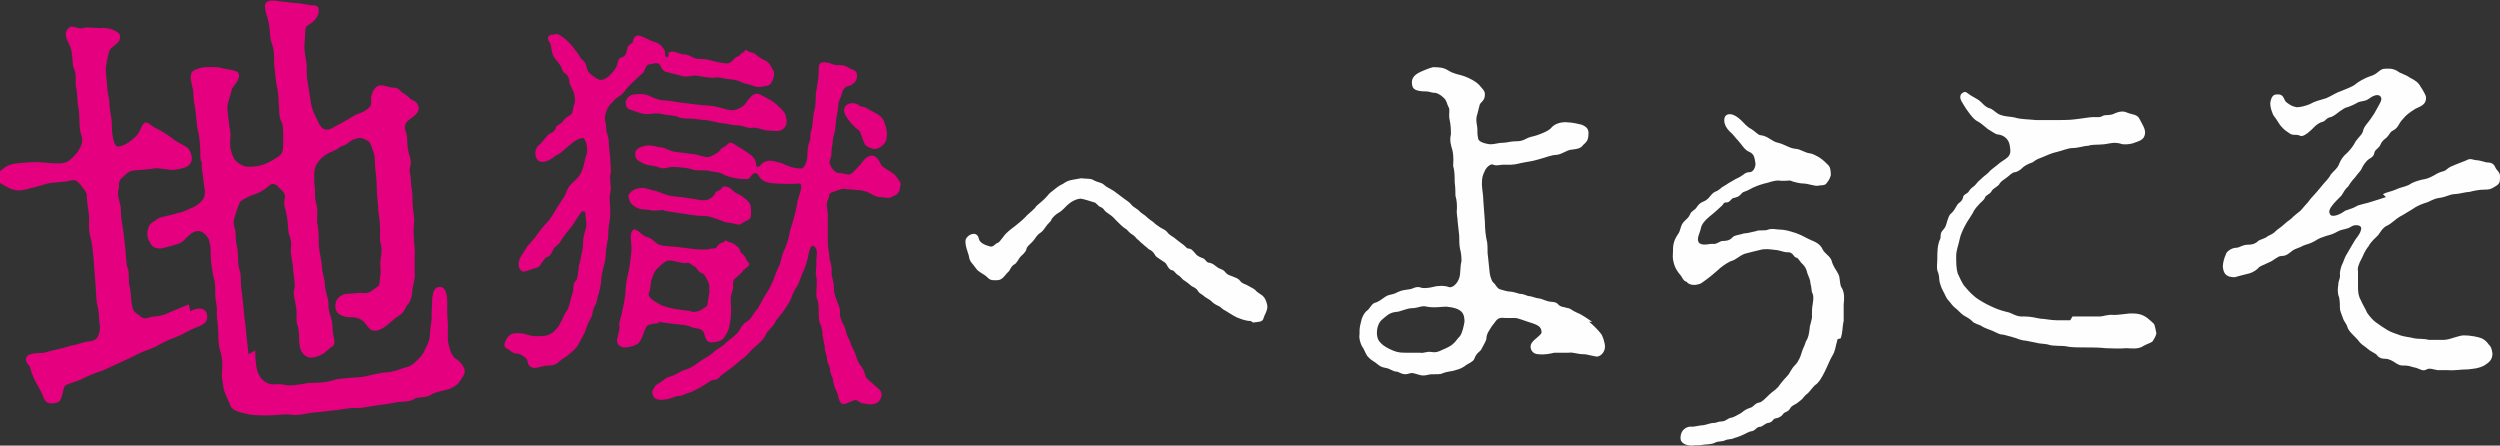
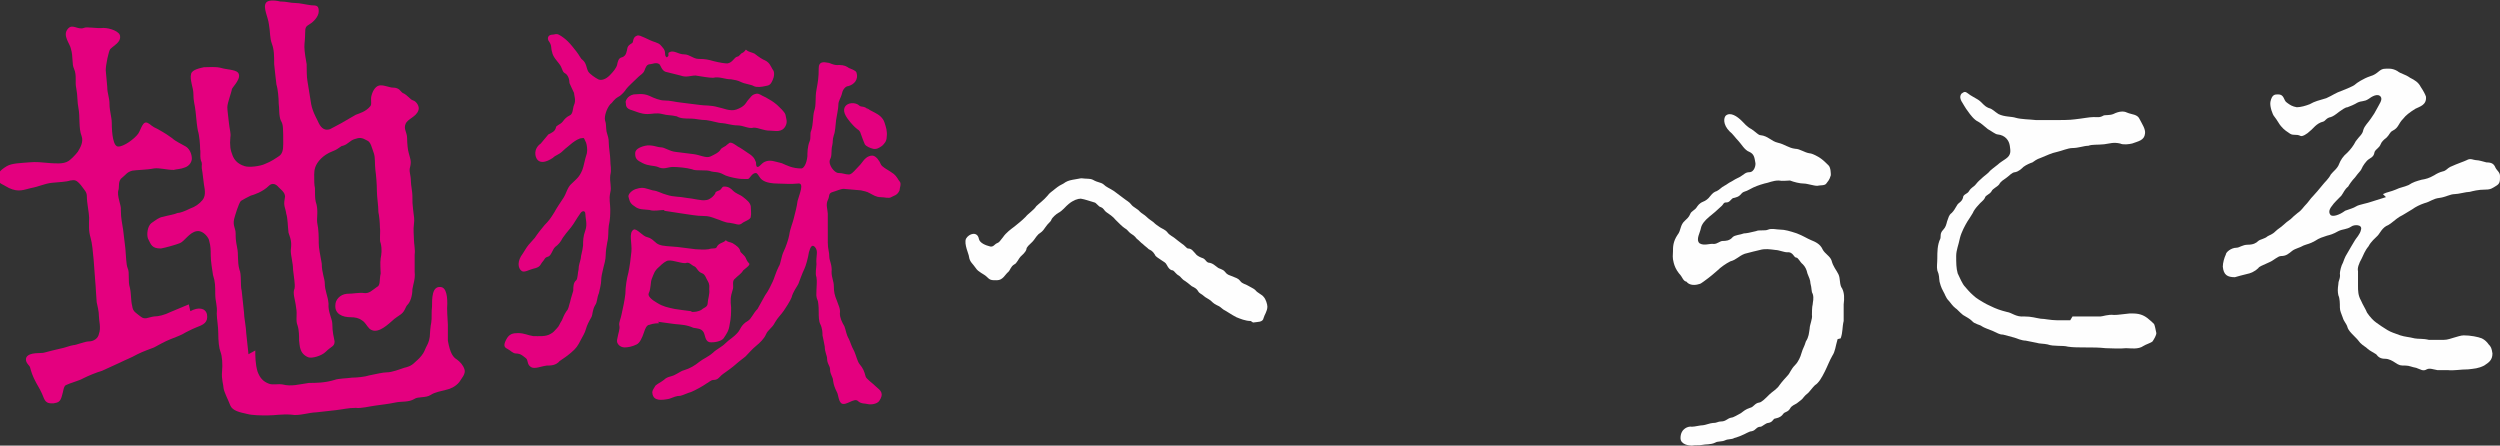
<svg xmlns="http://www.w3.org/2000/svg" id="_レイヤー_1" data-name="レイヤー_1" version="1.1" viewBox="0 0 331 59">
  <rect x="0" y="0" width="331" height="59" fill="#333333" stroke="none" />
  <defs>
    <style>
      .st0 {
        fill: #FEFEFE;
      }

      .st1 {
        fill: none;
      }

      .st2 {
        fill: #e4007f;
      }

      .st3 {
        clip-path: url(#clippath);
      }
    </style>
    <clipPath id="clippath">
      <rect class="st1" width="331" height="59" />
    </clipPath>
  </defs>
  <g class="st3">
    <g>
      <path class="st2" d="M25.2,41.2c1.1-.6,2-.4,2.2.4.2,1.1-.5,1.4-1.3,1.7-.5.2-.7.3-1.5.7-.6.4-1.3.6-2,.9-.8.3-1.8.9-2.2,1.1-.5.2-1.4.5-2.2.9-.9.5-1.5.7-2.3,1.1l-2.4,1.1c-.7.2-1.7.6-2.5,1-.5.3-1.7.6-2.3.9-.3.2-.3.8-.5,1.4-.2.8-.5.9-1.1,1-.4,0-1,.1-1.3-.7-.3-.8-.7-1.5-1-2-.5-.9-.7-1.6-.8-2,0-.3-.8-.7-.5-1.4.4-.7,1.9-.5,2.3-.6.8-.2,1.5-.4,2-.5,1-.2,1.3-.4,1.9-.5.4,0,1.5-.5,2.1-.5.6,0,1.2-.4,1.3-1,.3-.8,0-1.7,0-2.3,0-.7-.2-1.4-.3-1.9-.1-1.1-.1-1.9-.2-2.9l-.2-2.7c-.1-1.1-.2-2.2-.4-2.9-.3-1-.2-1.7-.2-2.7,0-.6-.3-1.9-.3-2.8,0-.6-.3-.8-.8-1.5-.6-.7-.8-.7-1.4-.6-.6.2-1.5.2-2.4.3-1,.1-1.7.5-2.8.7-.9.2-1.6.6-2.9,0-.8-.5-1.5-.6-1.5-1.3,0-.6.2-1,1.2-1.6.7-.4,1.8-.4,2.9-.5,1-.1,1.7,0,2.9.1.4,0,1.7.2,2.4-.3.3-.2.9-.8,1.2-1.2.3-.5.8-1.3.5-2.1-.4-1-.2-2.6-.4-3.6-.2-1-.1-1.7-.3-2.7-.2-.8.1-1.7-.3-2.6-.3-.6-.1-1.6-.4-2.6-.1-.7-1.2-1.8-.4-2.7.6-.7,1.3.2,2.1-.1.4-.2,1.6.1,2.6,0,.9,0,2.2.5,2.2,1.1.1.8-.8,1.2-1.3,1.7-.2.2-.6,2.1-.6,2.8l.2,2.2c0,.9.3,1.4.3,2.3,0,.9.3,1.7.3,2.5,0,1.4.2,3.2.9,3.1.7,0,2.1-1,2.6-1.7.4-.6.6-1.8,1.3-1.4.4.2.4.4,1.3.8.9.5,1.5.9,1.9,1.2.4.4,1.3.8,1.8,1.1s.8,1,.8,1.6c0,.4-.3,1-1,1.2-.5.2-1.1.2-1.4.3-.9,0-1.9-.3-2.6-.2-1,.2-2.4.2-2.9.3-.7.2-.8.5-1.3.9-.6.4-.4,1.2-.5,1.6-.3.8.4,2.1.3,2.7,0,1.1.2,1.9.3,2.6l.3,2.5c.1,1.1.1,2.1.3,2.6.3.6,0,1.7.3,2.6.2.9.1,1.6.3,2.4.1.8.5.9,1.1,1.4.6.5,1,.1,1.8,0,.6,0,1.4-.2,2.2-.6l2.4-1h0ZM33.8,46.4c0,.7,0,1.8.3,2.8.3.8.7,1.3,1.5,1.6.5.2,1.2,0,1.8.1,1.2.3,2.1,0,3.5-.2.9,0,2.1,0,3.4-.4.5-.2,1.7-.2,2.3-.3.6,0,1.7-.1,2.3-.3,1-.2,1.8-.4,2.3-.4.7,0,1.7-.4,2.3-.6.4-.1.9-.2,1.4-.7.3-.3.5-.4.9-.9.4-.5.4-.7.6-1.1.2-.4.4-.7.5-1.4,0-.3.1-1.5.2-1.9.1-.6,0-1.4.1-2.1,0-1.1,0-2.7,1.1-2.6.8,0,1,1.3.9,2.8,0,.9.1,1.8.1,2.2,0,.6,0,1.4,0,2.1.3,1.7.7,2.2,1.2,2.5.4.3.8.7,1,1.3.2.6-.4,1.2-.7,1.7-.5.6-1.2.9-1.7,1-.7.2-1.5.3-2.1.7-.6.4-1.7.2-2.1.5-.8.5-1.7.3-2.6.5-.9.2-2,.3-2.6.4-.8.1-1.9.4-2.6.3-1,0-1.7.2-2.6.3l-2.7.3c-.8,0-2.3.5-3.2.3-1.3-.1-2.1.1-3.2.1-.8,0-2,0-2.7-.2-.9-.2-1.9-.4-2.2-1.1-.3-.8-.8-1.7-.9-2.3,0-.4-.3-1.2-.2-2.2.1-1,0-2.1-.2-2.6s-.3-1.4-.3-2.5c0-.9-.2-1.9-.2-2.6.1-1.1-.2-1.5-.2-2.6,0-1,0-1.6-.3-2.5-.1-.7-.3-1.8-.3-2.6,0-.7,0-1.2-.2-1.9,0-.3-.7-1.4-1.6-1.3-1,.1-1.7,1.4-2.3,1.6-.5.2-1.9.6-2.5.7-1.2,0-1.3-.5-1.7-1.3-.2-.5-.1-1.7.5-2.1.6-.4.9-.7,1.5-.8.7-.2,1.5-.3,1.9-.5.3,0,.9-.2,1.7-.6.6-.2,1.2-.6,1.6-1.1.4-.5.4-1.1.2-2.1l-.2-1.6c-.2-.9,0-.9-.1-1.3-.3-.6-.1-1.4-.2-1.7,0-.6-.1-1.9-.3-2.5-.1-.5-.2-1.4-.3-2.5-.1-1-.3-1.3-.3-2.5,0-.6-.5-1.8-.3-2.5.1-.6,1.3-.8,1.7-.9.9,0,1.5-.1,2.3.1.6.2,1.8.2,2.2.6.6.7-.7,1.9-.8,2.2,0,.3-.6,1.8-.6,2.4,0,.4.1,1,.2,2,.1,1,.3,1.4.2,2-.1,1,0,1.7.3,2.4.2.5.6,1.1,1.6,1.4.6.2,2.1,0,2.7-.3.8-.3,1.5-.8,1.8-1,.5-.3.6-.9.6-1.6,0-2.2,0-2.6-.3-3.1-.3-.6-.2-1.7-.3-2.3,0-.7-.1-1.9-.3-2.5-.1-.7-.2-1.9-.3-2.7,0-1.1,0-1.9-.3-2.7-.3-.8-.2-1.5-.4-2.6-.1-.9-.8-2.2-.4-2.8.2-.4,1.1-.4,1.9-.2.9,0,1.3.2,2,.2.6,0,1.3.2,2.1.3.8,0,1,.1,1,.8,0,.7-.7,1.4-1.2,1.7-.5.3-.6.4-.6,1.2,0,.8-.1,1.3-.1,1.8,0,.6.2,1.8.3,2.3,0,.5,0,1.7.1,2.2l.5,3.1c.2,1.1.9,2.2,1,2.5.4.8.9,1,1.5.8.6-.3,1.1-.6,1.5-.8l1.9-1.1c.5-.2,1.3-.4,1.9-1.1.3-.3,0-.9.2-1.5.2-.7.6-1.3,1.2-1.3s1.2.3,1.6.3c.9,0,1,.5,1.3.7.7.3,1,.9,1.4,1,.4.1.9.8.7,1.3-.3.9-1.4,1.1-1.7,1.8-.3.7.2,1.1.2,1.9,0,.7.1,1.6.2,1.9.2.8.4,1.1.2,1.9-.2.6.1,1,.1,1.9,0,.5.2,1.4.2,1.9,0,.9,0,1.1.1,1.9.1.9.2,1.2.1,1.9-.1.7,0,1.4,0,1.9,0,.7.2,1.5.1,2.1,0,.8,0,1.6,0,2.3.1,1-.2,1.6-.3,2.3,0,.9-.3,1.7-.6,2-.4.4-.3.8-.9,1.3-.4.3-.8.5-1.2.9-.9.8-2.1,1.8-3,1-.4-.4-.5-.8-1-1.1-.4-.3-.9-.4-1.5-.4-1,0-2.1-.4-2-1.6,0-.7.6-1.4,1.5-1.5.9,0,1.7-.2,2.3-.1.7.1,1.1-.4,1.7-.8.5-.2.3-.9.5-1.8,0-.3-.1-1.4,0-2,.1-.5.2-1.2,0-2-.2-.4,0-1.4-.1-2.1,0-.6-.1-1.6-.2-2,0-.9-.2-2-.2-2.8,0-.9-.1-2.1-.2-2.8-.1-.8,0-1.6-.2-2.2-.3-.8-.4-1.5-.9-1.7-.7-.4-1-.4-1.6-.2-.7.2-.9.7-1.6.9-.3,0-.5.4-1.3.7-.8.3-1.3.7-1.6,1-.8.8-.9,1.5-.9,2.1,0,.9,0,1.4.1,1.8,0,.7,0,1.4.1,1.8.4,1.1.1,2.2.2,2.8.2.9.2,1.9.2,2.7,0,.7.2,1.5.4,2.7,0,1.2.4,2,.4,2.6,0,1,.4,1.6.5,2.7-.1,1.1.5,2,.5,2.7,0,1.1.2,1.7.3,2.3,0,.7-.4.6-1.2,1.4-.5.5-1.8.9-2.3.7-1.2-.5-1.1-1.6-1.2-2.2,0-.6,0-1.4-.2-2-.3-.7,0-1.4-.2-2.4-.1-1-.5-1.9-.2-2.5.1-.6-.1-1.5-.2-2.5,0-.9-.3-1.8-.3-2.5.1-1,.1-1.3-.3-2.4-.1-.8-.1-1.9-.3-2.5-.1-.8-.4-1-.2-2,.2-.7-.4-1.1-.8-1.5-.4-.5-.9-.6-1.3-.2-.8.8-2,1.2-2.4,1.3-.4.2-1,.5-1.3.7-.3.3-.8,2-.9,2.4-.2.9.2,1.2.2,1.9,0,.6,0,.9.2,1.9.2.9,0,1.8.3,2.9.3.6.1,2.1.3,2.8.1.8.2,2,.3,2.8,0,.7.3,2.1.3,2.8l.3,2.8h0Z" />
      <path class="st2" d="M88.5,7c.7-.5,1.2.2,2.1.2.7,0,1.2.6,1.9.6.9,0,1.3.1,2,.3.8.2,1.5.3,1.8.3.7-.1.9-.8,1.3-.9.3,0,.4-.4.7-.5.4-.2.4-.5.5-.4.3.3.7.3,1.1.5.5.4,1.1.8,1.4.9.6.3.7.7,1,1.2.3.3.2,1,0,1.4-.3.7-.5.7-1,.8-.4.1-1.1.2-1.5,0-.3-.2-1.2-.3-1.6-.5-.6-.3-.9-.3-1.4-.4-.9,0-1.5-.4-2.4-.2-.6,0-1.6-.2-2.3-.3-.7,0-1.2.3-2,0-.9-.2-1.1-.3-2-.5-.5-.2-.6-.8-.8-1-.4-.3-1,0-1.2,0-.5,0-.6.4-.8.9-.2.4-.5.5-.8.8-.5.5-1.4,1.3-1.6,1.6-.1.2-.6.8-1,1-.7.4-.7.7-1.1,1-.5.6-.8,1.6-.7,2.1.2.6.1.8.2,1.5.2.7.3.9.3,1.5,0,.6.2,1.7.2,2.2,0,.9.2,1.3,0,2.1-.1,1,.2,1.5,0,2.3-.2.9,0,1.4,0,2.2,0,.6,0,1.3-.2,2.2-.1.8,0,1.4-.2,2.2-.1.5-.2,1.2-.2,1.6,0,.7-.2,1.3-.3,1.7-.2.8-.3,1.3-.3,1.7,0,.5-.2,1.2-.3,1.7-.3.7-.2,1.2-.5,1.6-.4.7-.3,1.2-.5,1.6-.3.5-.6,1.1-.7,1.5-.2.7-.4.9-.7,1.5-.4.8-.6,1.1-1.3,1.7-.7.6-1.1.8-1.5,1.1-.5.6-1.2.6-1.7.6-.8.1-1.6.5-2.1.2-.6-.4-.3-.9-.7-1.2-.3-.2-.6-.6-1.3-.6-.4,0-.7-.4-1.1-.6-.4-.2-.6-.4-.2-1.2.4-.8.9-.9,1.6-.9.8,0,1.3.3,2,.4.7,0,1.7.1,2.3-.3.4-.2.5-.4.8-.7.4-.4.3-.5.7-1.1.2-.4.2-.6.6-1.2.3-.3.3-.7.5-1.3.1-.5.3-1,.4-1.4,0-.5,0-1.1.4-1.4.2-.2.2-1.1.3-1.4,0-.6.2-1,.3-1.5,0-.4.2-.8.3-1.7,0-.6,0-1.2.3-2,.3-.8,0-1.6,0-2.2,0-.4-.4-.5-.7,0-.5.7-.8,1.3-1.2,1.8-.5.6-.9,1.1-1.1,1.4-.3.6-.6.9-1,1.2-.4.4-.5,1.2-1,1.3-.4.1-.4.4-.7.7-.2.2-.2.6-.9.8-.9.2-1.4.6-1.8.4-.6-.4-.6-1.4.1-2.3.4-.6.4-.7.8-1.2l.8-.9c.4-.6.8-1.1,1.3-1.7.6-.6.8-.9,1.3-1.7.2-.4.8-1.3,1.2-1.9.4-.6.5-1.4,1.1-1.9.5-.5,1-.8,1.4-1.8.2-.5.3-1.3.6-2.2.1-.5,0-1.1-.1-1.4-.3-.6-.2-.7-.6-.6-.3,0-.8.3-1.2.6-.2.2-.9.7-1.3,1.1-.5.5-.9.5-1.3.9-.9.6-1.6.7-2,.3-.4-.4-.6-1.5.4-2.2l1-1.2c.4-.2.9-.4,1-.9,0-.3.6-.4.9-.8.3-.4.5-.6.9-.8.5-.2.4-.9.6-1.4.3-.6,0-1.3,0-1.6-.3-.6-.5-1.1-.6-1.3,0-.5-.2-1.1-.6-1.3-.4-.2-.3-.7-.8-1.3-.3-.4-.8-.9-.9-1.5-.2-.6,0-.8-.4-1.4-.2-.2-.3-.8.3-.9.5,0,.6-.2,1,0,.4.2.9.6,1.2.9.4.4.7.8,1.1,1.3.4.5.6,1,.8,1.1.6.5.5,1.1.8,1.6.2.3.9.8,1.3,1,.4.2,1,0,1.5-.5.5-.5.9-1,1-1.4.1-.5.2-.9.6-1,.4-.1.6-.4.7-.9.1-.4,0-.6.7-1,.2-.1,0-.8.7-1,.4-.1,1.4.6,2.4.9.6.2.7.4,1.1.9.3.5,0,.9.4,1.1l.2-.2h0ZM87.3,42.8c-.2,0-.8,0-1.3.2-.4,0-.6.6-.7.9-.3.9-.6,1.5-1,1.7-.6.3-1.2.4-1.6.4-.6,0-1.1-.5-1-1,.2-1.1.4-1.4.3-1.9-.1-.4.2-.9.3-1.5.2-.9.4-1.8.5-2.7,0-.9.2-2.1.4-2.8.2-1,.3-1.8.4-2.8.1-1.1-.4-2.5.3-2.9.4-.2,1.2.9,1.8,1,.8.2,1,.8,1.6,1,.5.2,1.3.2,2.4.3l2.4.3c.5,0,1,.1,1.7,0,.6-.2,1,0,1.1-.3.3-.6.9-.5,1.2-.9.3.3.5.2.9.4.5.3.9.6,1,1,0,.3.6.5.8,1.1.3.7.6.5.3.9-.3.3-.5.4-.7.6-.3.5-.6.6-1.2,1.2-.3.4,0,.9-.2,1.4-.3.9-.3,1.4-.2,2.3,0,.7,0,1.4-.2,2.3-.1.8-.4,1.2-.8,1.8-.3.4-1.3.6-1.9.5-.6-.2-.5-1-.8-1.4-.3-.4-.7-.4-1.3-.5-.9-.4-1.5-.4-2.5-.5l-2.2-.3h0ZM82.8,13.7c0-.3.2-1,1.1-1.2.5,0,1.2-.2,2.1.2.6.3,1.4.6,1.9.6.9,0,1.4.2,2.4.3.8.1,1.7.2,2.4.3.6.1,1.4,0,2.4.3.6.1,1.6.6,2.4.3,1.1-.4,1.2-.8,1.5-1.2.4-.4.5-.8,1.2-.9.4,0,.5.2,1.2.5.7.4.9.5,1.5,1,.3.3,1,.9,1.1,1.3.1.6.3.9,0,1.5-.5.9-1.4.6-2,.6-1,0-1.5-.4-2.2-.4-.7.2-1.3-.3-2.2-.3-.7,0-1.6-.3-2-.3-.5,0-1.3-.3-2.1-.4-.8,0-1.4-.2-2-.2-.8,0-1.4,0-1.9-.3-.9-.2-1.2-.1-1.9-.3-.8-.2-1.3,0-2,0-.8,0-1.4-.3-2-.5-.8-.2-.9-.6-.8-1.2h0ZM88,27.8c-.7,0-1.4.2-2,0-.8-.1-1.4,0-2-.5-.7-.4-.7-1-.8-1.3,0-.4.6-.9,1.1-1,.9-.3,1.3,0,2.1.2.8.1,1.1.4,1.9.6.9.3,1.6.2,2.6.4,1,.1,2,.4,2.5.3.5,0,1.1-.5,1.3-.9,0-.3.5-.3.7-.5.2-.2.2-.4.5-.4.6,0,.9.3,1.1.5.5.5.9.5,1.4.9.5.4.9.7,1,1.2,0,.4.1,1,0,1.4,0,.4-.9.6-1.2.9-.4.3-.8,0-1.6-.1-.6,0-1.3-.4-1.7-.5-.8-.3-1.1-.4-1.7-.4-1,0-1.9-.2-2.7-.3l-2.6-.4h0ZM109.6,30.2c0,.6,0,1,0,1.9,0,.9.2,1.2.2,1.9,0,.5.4,1.1.3,2,0,.8.3,1.2.3,1.9,0,.7.1,1.2.4,1.9.2.6.5,1.1.4,1.7,0,.6.3,1.2.6,1.7.2.5.2,1,.6,1.7.2.4.3.9.7,1.6.3.7.4,1.3.7,1.7.5.6.6.9.8,1.6,0,.3.9.9,1.4,1.4.6.5,1.1.9.4,1.9-.3.4-1.1.5-1.5.4-.3-.1-.9,0-1.3-.4-.5-.5-1.6.7-2.2.3-.4-.3-.4-1.2-.6-1.5-.3-.6-.4-.9-.5-1.5,0-.5-.4-.8-.4-1.5,0-.5-.4-.7-.4-1.5,0-.3-.3-.8-.3-1.5-.1-.6-.2-1-.3-1.5,0-.3,0-.9-.3-1.5-.2-.4-.2-1.1-.2-1.5,0-.3,0-.9-.1-1.5-.3-.7-.2-.8-.2-1.5,0-.5.1-1.1,0-1.7-.2-.5,0-1.3,0-1.7-.1-1.2.3-1.7-.2-2.3-.4-.4-.6,0-.8.7-.1.7-.4,1.8-.6,2.2-.3.6-.6,1.5-.8,2-.2.4-.7,1-.9,1.8-.2.5-.8,1.4-1,1.7-.4.6-.8.9-1.2,1.6-.4.8-.9.9-1.2,1.6-.2.5-.8,1.1-1.3,1.5-.5.4-1,1-1.4,1.4-.8.6-1,.8-1.6,1.3-.6.5-1.4,1-1.6,1.2-.3.3-.5.6-1,.6-.4,0-.6.3-1,.5-.4.3-1.5.9-2,1.1-.4.1-1,.4-1.4.5-.6,0-.9.2-1.5.4-1,.2-2,.3-2.2-.6-.1-.4,0-.5.3-1,.1-.3.7-.5,1.2-.9.5-.5,1-.4,1.5-.7.6-.3.8-.5,1.2-.6.7-.2,1.4-.6,2-1.1.5-.4,1.1-.6,1.8-1.2.5-.5,1.1-.7,1.7-1.3.5-.5,1-.7,1.6-1.4.3-.3.4-1,1.3-1.5.5-.3.7-1,1.3-1.6l1-1.8c.5-.7.7-1.2,1-1.8.2-.4.4-1.2.8-2,.3-.4.3-1.3.7-2.1.2-.4.6-1.5.7-2.1.1-.8.5-1.7.6-2.2.2-.8.4-1.5.5-2.3.2-.8,1-2.5,0-2.3-.9.1-1.9,0-2.6,0-.7,0-1.6-.1-2.1-.5-.4-.3-.5-.8-.8-.9-.6,0-.8.8-1.1.8-.6,0-1,0-1.5-.1-.6-.1-1.4-.3-1.7-.5-.7-.4-1.3-.3-1.6-.4-.7-.3-2,0-2.6-.3-.7-.2-1.9-.3-2.5-.3-.7,0-1.2.4-2,0-.5-.2-1.2-.1-2-.5-.8-.4-1-.6-1-1.3,0-.5.5-.8,1.3-1,.9-.2,1.6.2,2.1.2.5,0,1.1.5,1.9.6l2.4.3c.9.1,1.7.6,2.3.3.4-.2,1.1-.5,1.3-.9.1-.2.4-.3.7-.5.2-.2.4-.3.5-.4.3-.1.8.3,1.1.5.4.2.8.5,1.4.9.5.3.8.6,1,1.2,0,.2,0,.6.2.6.3,0,.5-.5,1-.7.7-.3,1.3,0,2.2.2.7.3,1.4.7,2.6.7.3,0,.7-.6.8-1.6,0-.4,0-1.3.3-2,.2-.5,0-1,.2-1.4.3-.9.2-1.9.4-2.6.3-.8.1-1.8.3-2.8.2-1.1.3-1.6.3-2.9,0-.9.7-.8,1.2-.7.3,0,.8.4,1.5.3.7,0,1,.2,1.3.4.2.1.9.3,1,.6.3.9-.3,1.6-1.1,1.8-.3,0-.7.4-.8.9-.2.8-.5,1-.5,1.6,0,.5-.2,1.3-.3,2-.1.8-.1,1.5-.3,2-.2.6-.1.9-.2,1.3-.2.8,0,1.4-.3,1.9-.3.7.6,1.8,1.1,1.8.6,0,.9.2,1.4.2.4,0,.9-.7,1.5-1.3.3-.3.7-1.2,1.6-1.2.5,0,1,.8,1.1,1.1.1.4,1.2.9,1.7,1.3.5.4.6.8.8,1,.3.3,0,.9,0,1.2-.3.7-.8.7-1.1.9-.3.2-.9,0-1.4,0-.6,0-1-.3-1.4-.5-.5-.3-.9-.3-1.2-.4l-2.3-.2c-.4,0-1,.3-1.4.4-.7.2-.4.5-.7,1.1-.3.6,0,1.3,0,1.8v2s0,0,0,0ZM91.6,41.3c.3,0,.8,0,1.3-.3.3-.3.8-.3.8-.9,0-.4.3-1.2.2-1.8,0-.3.1-.6-.2-1.1-.3-.5-.3-.8-.7-1-.6-.2-.7-.7-1-.9-.5-.2-.7-.6-1.1-.5-.4.2-1.8-.4-2.4-.3-.3,0-.8.4-1.2.8-.7.6-.7.9-1,1.6-.2.5-.1,1.3-.4,1.9-.2.4.4.9,1.1,1.3.8.5,1.4.6,2.3.8.6.1,1.4.2,2.2.3h0ZM114.8,14.3c.2.2.6.4,1,.6.6.3,1.1.7,1.3,1.3.2.6.4,1.2.3,1.9,0,.6-.3.9-.6,1.2-.4.3-.8.5-1.2.4-.4-.1-.9-.3-1.1-.6-.2-.5-.3-.7-.5-1.3-.1-.4-.3-.6-.5-.7-.5-.4-.7-.7-.9-.9-.5-.6-1-1.3-.8-1.9.3-.8,1.5-.8,2-.3.2.2.7,0,1.1.5h0Z" />
      <path class="st0" d="M165.6,42.5c-.7,0-1.4-.3-1.9-.5-.6-.3-1.3-.8-1.7-1-.3-.2-.4-.4-.9-.6-.2-.1-.4-.2-.8-.6-.4-.3-.7-.4-.9-.6-.3-.3-.6-.3-.8-.7-.2-.3-.4-.4-.8-.6-.5-.4-.6-.5-.9-.7-.4-.2-.6-.6-.8-.7-.4-.2-.6-.6-.8-.7-.2,0-.5-.1-.8-.7-.2-.4-.4-.4-.8-.7-.4-.3-.7-.4-.8-.7-.3-.5-.6-.6-.8-.7-.3-.3-.5-.4-.8-.7-.3-.2-.4-.4-.8-.7-.3-.4-.5-.5-.8-.7-.3-.2-.4-.5-.8-.7-.3-.2-.7-.6-1.2-1.1-.3-.4-.9-.8-1.2-1-.4-.3-.3-.5-.8-.7-.2,0-.6-.6-.8-.6-.7-.2-1.2-.4-1.8-.5-.4,0-1,.2-1.6.7-.4.3-.8.9-1.4,1.2-.2.1-.8.6-.9.9-.1.3-.4.4-.8,1-.4.6-.5.6-.9.9-.4.4-.5.7-.8,1-.4.4-.8.7-.8,1-.1.4-.6.8-.8,1-.2.2-.5.9-.8,1-.5.3-.5.7-.8,1-.4.3-.7,1.1-1.5,1.1s-.9,0-1.4-.5c-.3-.3-1.1-.6-1.4-1.1-.4-.6-.8-.8-.9-1.5,0-.3-.7-1.7-.4-2.4.4-.7,1.5-1,1.7,0,.1.6,1,.9,1.4,1,.5.2.7-.3,1-.4.3-.1.4-.3.8-.8.4-.6,1.1-1.1,1.5-1.4.6-.5.9-.7,1.5-1.3.3-.4,1.1-.9,1.4-1.4.3-.3,1-.8,1.5-1.4.3-.4.4-.4,1-.9.5-.4.7-.5,1.1-.7.4-.3.7-.4,1.2-.5.7-.1,1-.2,1.2-.2.7.1,1.1,0,1.5.2.7.4,1,.3,1.4.6.4.4.8.5,1.4.9.4.3.8.6,1.2.9.5.4.8.5,1.1.9.2.3.9.6,1.1.9.3.3.6.4.9.7.3.3.5.4.9.7.4.4.5.4.9.7.3.2.7.3,1,.7.2.3.8.6.9.7.4.3.6.5.9.7.5.3.7.7.9.7.5,0,.7.4,1,.7.2.3.7.5,1,.6.4.2.4.6.9.6.4.1.6.3,1,.6.2.2.7.2,1,.6.3.4.5.4,1,.6.4.2.7.2,1,.6.3.4.7.4,1,.6.5.3.8.4,1,.6.3.4.9.6,1.1.9.3.3.5,1,.5,1.3,0,.6-.4,1.1-.5,1.5-.1.6-.8.5-1.4.6h0Z" />
-       <path class="st0" d="M210.4,42.6c.5.4,1.1,1,1.5,1.5.3.3.6,1.3.6,1.8,0,.8-.7,1.4-1.2,1.3-1.5-.3-1.3-.3-1.6-.3-.9,0-1.4-.3-2-.2-.4,0-1,0-1.9,0-.5.1-1.2.3-2.1.2-.8,0-1.2-.7-1-1.3.2-.6,1.4-1.2,1.4-1.6,0-.6-.3-.9-1.2-1.2-1-.3-1.9-.7-2.3-.7-.6,0-.8,0-1.3,0-.4,0-.9-.2-1.4.6-.4.5-.4.5-.7,1-.2.3-.4.7-.4,1.1,0,.3-.4.9-.7,1.5-.2.3-.6.4-.9,1.2-.1.4-1,.7-1.3,1-.6.4-.9.4-1.5.6-.5.1-.9.1-1.6.4-.4.1-1.3,0-1.6.1-.5.1-.8.2-1.4,0-.7-.2-.8-.3-1.4-.1-.7.2-1.2-.3-1.5-.3-.5,0-.8-.4-1.5-.5-.6-.1-.8-.3-1.3-.7-.3-.2-.7-.4-1.1-.9-.3-.5-.4-.9-.7-1.3-.2-.4-.4-1.1-.3-1.5,0-.8,0-.9.2-1.7.1-.6.4-1.1.7-1.4.5-.3.6-.9,1.1-1.1.5-.1,1.1-.6,1.4-.8.6-.4.9-.2,1.6-.6.6-.3,1-.3,1.6-.4.4,0,.9-.5,1.6-.2.4.1,1.1,0,1.5-.1.7-.2,1.6-.2,2.1,0,.5.2,1.2-.5,1.4-1.2.2-.5.1-1.5.3-2.2,0-.3,0-1-.2-1.7-.1-.4-.1-1.3-.1-1.7l-.2-1.8c0-.6-.2-1.1-.1-1.8,0-.5,0-1-.2-1.7,0-.5,0-1-.1-1.8,0-.6,0-1.5-.2-2.1,0-.5.1-1.2-.1-2.1-.2-.7-.4-1.3-.2-2.1,0-.6,0-1.2-.2-2.1-.1-.6.1-1.2-.1-1.5-.2-.3-.2-.8-.6-1.2-.3-.3-.7-.6-1.1-.7-.6,0-.8-.2-1.3-.2-1.3,0-1.7-.3-1.8-.7-.2-.8,0-1.4,1.1-1.9.7-.3,1.6-.7,1.9-.6.3,0,1.1,0,1.7.4.8.5,1.3.5,2.2.8.8.3,1.5.7,1.9,1.1.5.6.8.8.8,1.3,0,.9-.6,1-.7,1.4l-.3,1.2c-.3.8,0,1.5,0,1.9,0,.6,0,.8.1,1.3,0,.4.7.7,1.6.8.7,0,1-.2,1.7-.2.5,0,1-.2,1.7-.2.4,0,.8,0,1.5-.4.4-.2.7-.2,1.3-.4.6-.2,1.6-.6,1.9-1,.5-.6,1.5-.8,2.2-.7.5,0,1.4.2,1.8.3.7.3,1,.6.9,1.4,0,.8-.5,1.1-.7,1.3-.2.3-.5.5-1.4.6-.7,0-1.3.6-2.1.7-.7,0-1.6.4-2.4.6-1,.3-1.5.3-2.4.5-1.1.3-1.7.2-2.2.2-.6,0-.9.2-1.4,0-.4-.2-1,.5-1.1.8-.3.6-.4.9-.4,1.8,0,.5.2,1.5.2,2.3l.2,2.7c0,.9.1,1.9.3,2.7.1.7,0,1.4.1,1.8l.2,1.9c0,.4.2,1.3.5,1.6.3.2.5.8.9.9.4.1.9.3,1.3.3.3,0,1,.2,1.3.3.6,0,1,.3,1.2.3.4,0,1,.3,1.3.3.3,0,.6.2,1.3.4.4.1,1,0,1.3.4.4.4.7.3,1.3.5.3,0,.5.3,1.2.6.5.2.6.3,1.1.6l.9.6h0ZM191.5,40.6c-.8,0-1.5.2-2.6,0-.6-.2-1.2.2-1.9.2-.8,0-1.6.5-2.2.5-.9.1-1.3.6-1.8,1-.5.4-.7,1.2-.7,1.7,0,.9.3,1.2.6,1.5.3.3.8.6,1.5.9.7.3,1.2.3,1.9.3.4,0,1.3,0,1.7,0,.6.1.8-.2,1.5-.1.6.1.9,0,1.5-.3.5-.2,1.1-.5,1.3-.7.5-.4.5-.6,1-1.1.3-.4.5-1.3.6-1.9,0-1.1-.3-1.8-2.4-2h0Z" />
      <path class="st0" d="M243.3,44.9c-.3,1-.3,1.6-.7,2.2-.4.7-.6,1.3-1,2.1-.4.8-.8,1.5-1.3,1.8-.4.4-.5.6-.7.8-.2.3-.5.4-.8.8-.2.3-.4.4-.9.8-.3.2-.7.3-.9.7-.3.5-.7.4-.9.7-.2.3-.5.5-1,.6-.4,0-.3.5-1,.6-.3,0-.8.5-1,.5-.6,0-.6.5-1.2.6-.3,0-.9.4-1.2.5-.4.2-.8.3-1.1.4-.3.2-.8.1-1.2.3-.4.2-1,.1-1.3.3-.6.3-1.3.2-1.7.3-.5.1-.9,0-1.4.1-.3,0-1.5-.1-1.5-1,0-1.3,1.1-1.6,1.5-1.5.4,0,1.1-.2,1.5-.2.2,0,1-.3,1.3-.3.6,0,.6-.2,1.1-.2.6,0,.8-.4,1.3-.5.3,0,.9-.4,1.3-.6.4-.3.6-.5,1.2-.7.5-.1.6-.6,1.2-.7.3,0,.8-.5,1.4-1.1.3-.3,1-.7,1.3-1.2.2-.3.9-1.1,1.1-1.3.3-.3.4-.8,1-1.4.4-.4.7-1.1.8-1.5.2-.7.4-.9.6-1.6.4-.6.4-1.1.5-1.7,0-.5.4-1.3.3-1.8,0-.2,0-1.1.1-1.4,0-.3.2-.8,0-1.4-.2-.3-.1-.7-.3-1.4,0-.4-.2-.8-.4-1.3-.1-.5-.3-.9-.6-1.2-.4-.3-.6-.9-.9-.9-.3,0-.4-.8-1.2-.7-.4,0-1.1-.3-1.5-.3-.8-.1-1.4-.2-2.1,0-.5.1-1.2.3-2,.5-.8.3-1.1.8-1.9,1-.6.3-1.3.8-1.7,1.2-.7.6-.8.7-1.2,1-.3.2-1,.8-1.2.8-.9.3-1.5,0-1.7-.3-.5-.1-.5-.6-1-1.1-.4-.5-.6-1-.7-1.4-.2-.7-.1-1.1-.1-1.5,0-.6,0-1.3.6-2.2.5-.6.3-1.3,1-1.9.2-.2.5-.4.7-.9.1-.3.6-.5.8-.8.2-.3.4-.6.9-.8.3-.1.7-.4.9-.7.4-.5.6-.6.9-.7.4-.2.6-.5,1-.7.4-.2.4-.3,1-.6.3-.2.5-.3,1.1-.6.5-.3.7-.6,1.2-.6.7,0,.9-1,.8-1.3-.1-.5-.1-1.1-.8-1.4-.6-.2-1.1-1.1-1.4-1.4-.4-.4-.8-1-1.2-1.3-.9-.9-.8-1.8-.5-2.1.6-.5,1.5.1,2.1.7.3.3.7.8,1.3,1.1.6.4.9.8,1.2.8,1,.1,1.4.8,2.3,1,.9.2,1.4.7,2.3.8.6,0,1.2.5,1.9.6.3,0,1.1.4,1.5.7.3.2.9.8,1,.9.3.3.3,1.1.3,1.3-.2.7-.4.8-.6,1.1-.2.3-.8.2-1.2.3-.5,0-1.3-.3-1.8-.3-.5,0-1.3-.2-1.8-.4-.4,0-1,.1-1.5,0-.8,0-1.3.3-1.9.4-.7.2-1.3.4-2,.8-.5.3-.7.2-1,.5-.4.5-.7.5-1,.6-.4,0-.5.6-1,.6-.5,0-.3.2-.8.6-.4.4-1,.9-1.5,1.3-.6.5-1,1-1.1,1.5-.1.6-.7,1.5-.2,2,.6.4,1.4,0,1.9.1.5,0,.8-.4,1.2-.4.3,0,.9,0,1.3-.5.3-.3,1-.3,1.5-.5.3,0,.8-.1,1.6-.3.4-.2,1.2,0,1.6-.2.5-.2,1.1,0,1.6,0,.6,0,1.3.2,2.2.5.8.3,1.4.7,1.9.9.5.2,1.2.5,1.5,1.2.3.6,1,.9,1.2,1.5.2.8.6,1.2.9,1.8.3.6.1,1.4.5,1.9.3.6.3,1.3.2,2.1,0,.6,0,1.7,0,2.2-.2.8-.1,1.5-.4,2.3h0Z" />
      <path class="st0" d="M274.4,41.9c.4,0,1.4,0,1.8,0,.6,0,1.1,0,1.9,0,.3,0,1-.3,1.8-.2.6,0,1-.1,2.1-.2.8,0,1.5,0,2.3.6.5.4.7.6.9.8.1.2.2.7.3,1.2,0,.3-.3.8-.5,1.1-.2.2-.9.4-1.2.6-.7.5-1.7.3-2.3.3-1,.1-1.9,0-2.7,0-1-.1-1.6-.1-2.7-.1-.7,0-1.7,0-2.3-.1-.7-.2-1.9,0-2.7-.3-.4-.1-1.2-.1-1.4-.2-.4-.1-1.1-.2-1.5-.3-.5,0-1.2-.3-1.5-.4l-1.5-.4c-.5,0-.7-.2-1.4-.5-.5-.2-1.1-.4-1.4-.6-.2-.2-1-.3-1.3-.7-.3-.3-.7-.5-1.2-.8-.5-.4-.8-.8-1-.9-.4-.3-.7-.8-.9-1-.4-.4-.5-.9-.7-1.2-.1-.2-.3-.5-.5-1.3-.1-.6,0-.8-.3-1.5-.1-.5,0-.9,0-1.6,0-.8,0-1.8.4-2.6.1-.3-.1-.7.4-1.2.3-.3.4-.7.5-1.1.2-.5.2-.8.6-1.1.3-.3.4-.5.7-1,.2-.4.6-.4.8-1,0-.5.6-.5.8-.9.3-.5.7-.6.9-.9.4-.5.6-.6.9-.9.2-.2.8-.6,1-.9.2-.2.5-.4,1-.8.3-.3.7-.5,1.1-.8.7-.5.6-1,.5-1.7-.1-.7-.6-1.4-1.6-1.5-.3,0-.9-.5-1.3-.7-.4-.3-.9-.8-1.3-1-.5-.2-1.1-1-1.3-1.3-.4-.5-.7-1.1-.9-1.4-.1-.2-.3-.6,0-1,.4-.3.5-.3.9,0,.2.2,1,.6,1.3.8.6.4.7.8,1.4,1.1.5.1.8.5,1.3.8.8.4,1.7.3,2.3.5.7.2,1.8.2,2.7.3,1,0,1.7,0,2.5,0,.6,0,2,0,2.6-.1,1-.1,1.9-.3,2.5-.3.5,0,.8.1,1.3-.2.2-.1.8,0,1.3-.2.8-.4,1.4-.4,1.8-.2.7.3,1.4.2,1.7.9.3.6.8,1.3.7,1.9-.1.9-.9,1-1.7,1.3-.4.1-1.2.2-1.6,0-.9-.2-1.3,0-2.1.1-.9.1-1.6,0-2.1.2-.6,0-1.3.3-2.1.3-.6,0-1.5.4-2,.5-.9.2-1.2.4-2.2.8-.6.2-.8.4-1.1.6-.3.1-.8.3-1.2.6-.2.2-.6.6-1.1.7-.4,0-.8.5-1.1.7-.4.3-.8.5-1,.9-.2.3-.9.6-1,.9-.3.5-.8.5-.9.9-.2.4-.5.5-.9,1-.2.2-.6.7-.7,1-.3.5-.5.8-.7,1.1-.3.5-.8,1.4-1,2.2-.2,1-.5,1.6-.5,2.4,0,.9,0,1.6.2,2.3.3.6.6,1.4,1,1.8.6.7.8.9,1.4,1.4.4.3,1.4.9,1.9,1.1.8.4,1.4.6,2.2.8.7.1,1.2.7,2.3.6,1,0,1.5.2,2.2.3.5,0,1.3.2,2.1.2h1.8Z" />
      <path class="st0" d="M315.5,25.7c.6-.3,1-.3,1.7-.6.6-.3,1-.3,1.7-.6.6-.4,1-.5,1.7-.7.6-.1,1-.2,1.7-.6.3-.2.7-.4,1.1-.5.5-.1.6-.4,1-.6,1.1-.5,1.8-.7,2.2-.9.5-.3.9,0,1.2,0,.4,0,1,.2,1.4.3.7,0,1,.2,1.2.7.2.4.6.6.6,1.1,0,.7,0,1-.5,1.3-.5.3-.7.5-1.4.5-1,0-1.7.2-2.1.3-.5,0-1.5.3-2,.3-.6,0-1.2.4-2,.5-.9.1-1.2.5-2,.7-.6.2-1.2.5-1.6.8-.7.4-1.1.7-1.7,1-.5.3-1.1.9-1.5,1.1-.8.3-1.1,1.1-1.4,1.4-.3.3-.9.8-1.2,1.4-.5.6-.7,1.2-.9,1.6-.4.7-.6,1.3-.5,1.7,0,.5,0,1,0,1.9,0,.7,0,1.3.4,2,.2.5.6,1.1.8,1.6.4.6.9,1.1,1.2,1.3.4.3,1,.7,1.5,1,.5.3.9.4,1.7.7.6.2,1.1.2,1.9.4.5.1,1.1,0,1.9.2.7,0,1.2,0,1.9,0,.6,0,1-.2,1.4-.3.4-.1.9-.3,1.3-.3.9,0,1.9.2,2.4.4.4.2.7.5.9.8.3.3.4.5.5,1.2,0,.9-.5,1.2-1.1,1.6-.8.4-1.3.4-2.1.5-1,0-2,.2-2.7.1-.5,0-1,0-1.4,0-.6-.1-1-.3-1.4-.1-.5.3-.8,0-1.4-.2-.6-.1-.9-.3-1.4-.3-.7,0-.8,0-1.4-.4-.3-.2-.8-.5-1.3-.5-.6,0-.9-.2-1.2-.6-.3-.2-.9-.5-1.1-.7-.3-.3-.6-.4-1-.8-.3-.4-.5-.6-.9-1-.3-.3-.7-.7-.8-1.1-.1-.4-.5-.8-.6-1.2-.2-.6-.4-.9-.4-1.4,0-.5,0-1.2-.2-1.6-.1-.5-.1-.8,0-1.5,0-.5.3-.7.2-1.4,0-.3.2-1.1.4-1.4.1-.2.2-.7.6-1.3.3-.5.8-1.4,1-1.7.1-.2.7-.8.8-1.4.2-.7-.9-.7-1.3-.4-.6.4-1.1.3-1.7.6-.7.4-1.1.5-1.5.6-.6.2-1,.3-1.6.7-.7.4-1,.4-1.5.6-.5.3-1.1.4-1.5.7-.5.4-.8.7-1.5.7-.4,0-1,.6-1.5.8-1.1.5-1.4.6-1.5.8-.4.4-1,.7-1.6.8-.4.1-1.2.3-1.5.4-1,0-1.5-.3-1.6-1.4,0-.5.2-1.2.4-1.6,0-.3.7-.9,1.4-.9.4,0,.8-.4,1.5-.4.7,0,1.1-.2,1.4-.5.2-.2.9-.3,1.2-.6.3-.2.6-.2,1.1-.7.3-.3.7-.5,1-.8.2-.2.7-.6,1-.8.2-.2.4-.4.9-.8.3-.2.5-.4.9-.9.6-.6.7-.9,1.2-1.4.3-.3.7-.8,1.2-1.4.3-.4.8-.8,1.1-1.4.3-.4.9-.8,1.1-1.4.2-.5.5-1,1.1-1.5.4-.4.8-.9,1.1-1.5.5-.7.9-.9,1-1.5.2-.6.6-.9,1-1.5.3-.4.6-.9.8-1.3.3-.6.8-1.2.5-1.6-.4-.5-1.2,0-1.6.3-.6.4-.9.2-1.5.5-.3.2-1,.5-1.3.6-.3,0-.8.4-1.1.6-.5.4-.8.6-1.1.7-.6.1-.7.5-1,.6-.9.2-1.4,1-1.7,1.2-.5.5-1.1.8-1.3.7-.6-.3-.9,0-1.4-.3-.3-.2-.8-.5-1.2-1-.2-.2-.5-.8-.9-1.3-.2-.2-.6-1.3-.5-1.9.2-1,.6-1,1-1,.9,0,.7.8,1.2,1.1.4.3.7.5,1.3.6.5,0,1.2-.2,1.7-.4.7-.4,1.2-.5,2.2-.8.9-.4,1.2-.7,2.1-1,.5-.2,1.5-.6,1.7-.8.2-.2,1.1-.8,2-1.1,1.1-.3,1.2-1,2-1,.4,0,.9-.1,1.6.3.5.4,1,.4,1.7.9.6.3,1.1.6,1.4,1.2.4.6.6,1,.7,1.3.1,1.1-.8,1.3-1.4,1.6-.8.5-1.3.9-1.6,1.3-.7.7-.6,1.2-1.4,1.6-.4.2-.4.5-.8.9-.4.3-.7.6-.8.9-.2.5-.6.6-.8,1-.1.4-.1.6-.8,1-.3.2-.8.9-.9,1.2-.1.3-.4.5-.9,1.2-.4.4-.8,1-.9,1.2-.5.4-.6.8-.9,1.2-.4.4-1.1,1.1-1.2,1.3-.6.7-.4,1.1-.2,1.3.3.2,1.1,0,1.9-.6.8-.3,1-.3,1.5-.6.3-.2,1.5-.4,2-.6l1.9-.6h0Z" />
    </g>
  </g>
</svg>